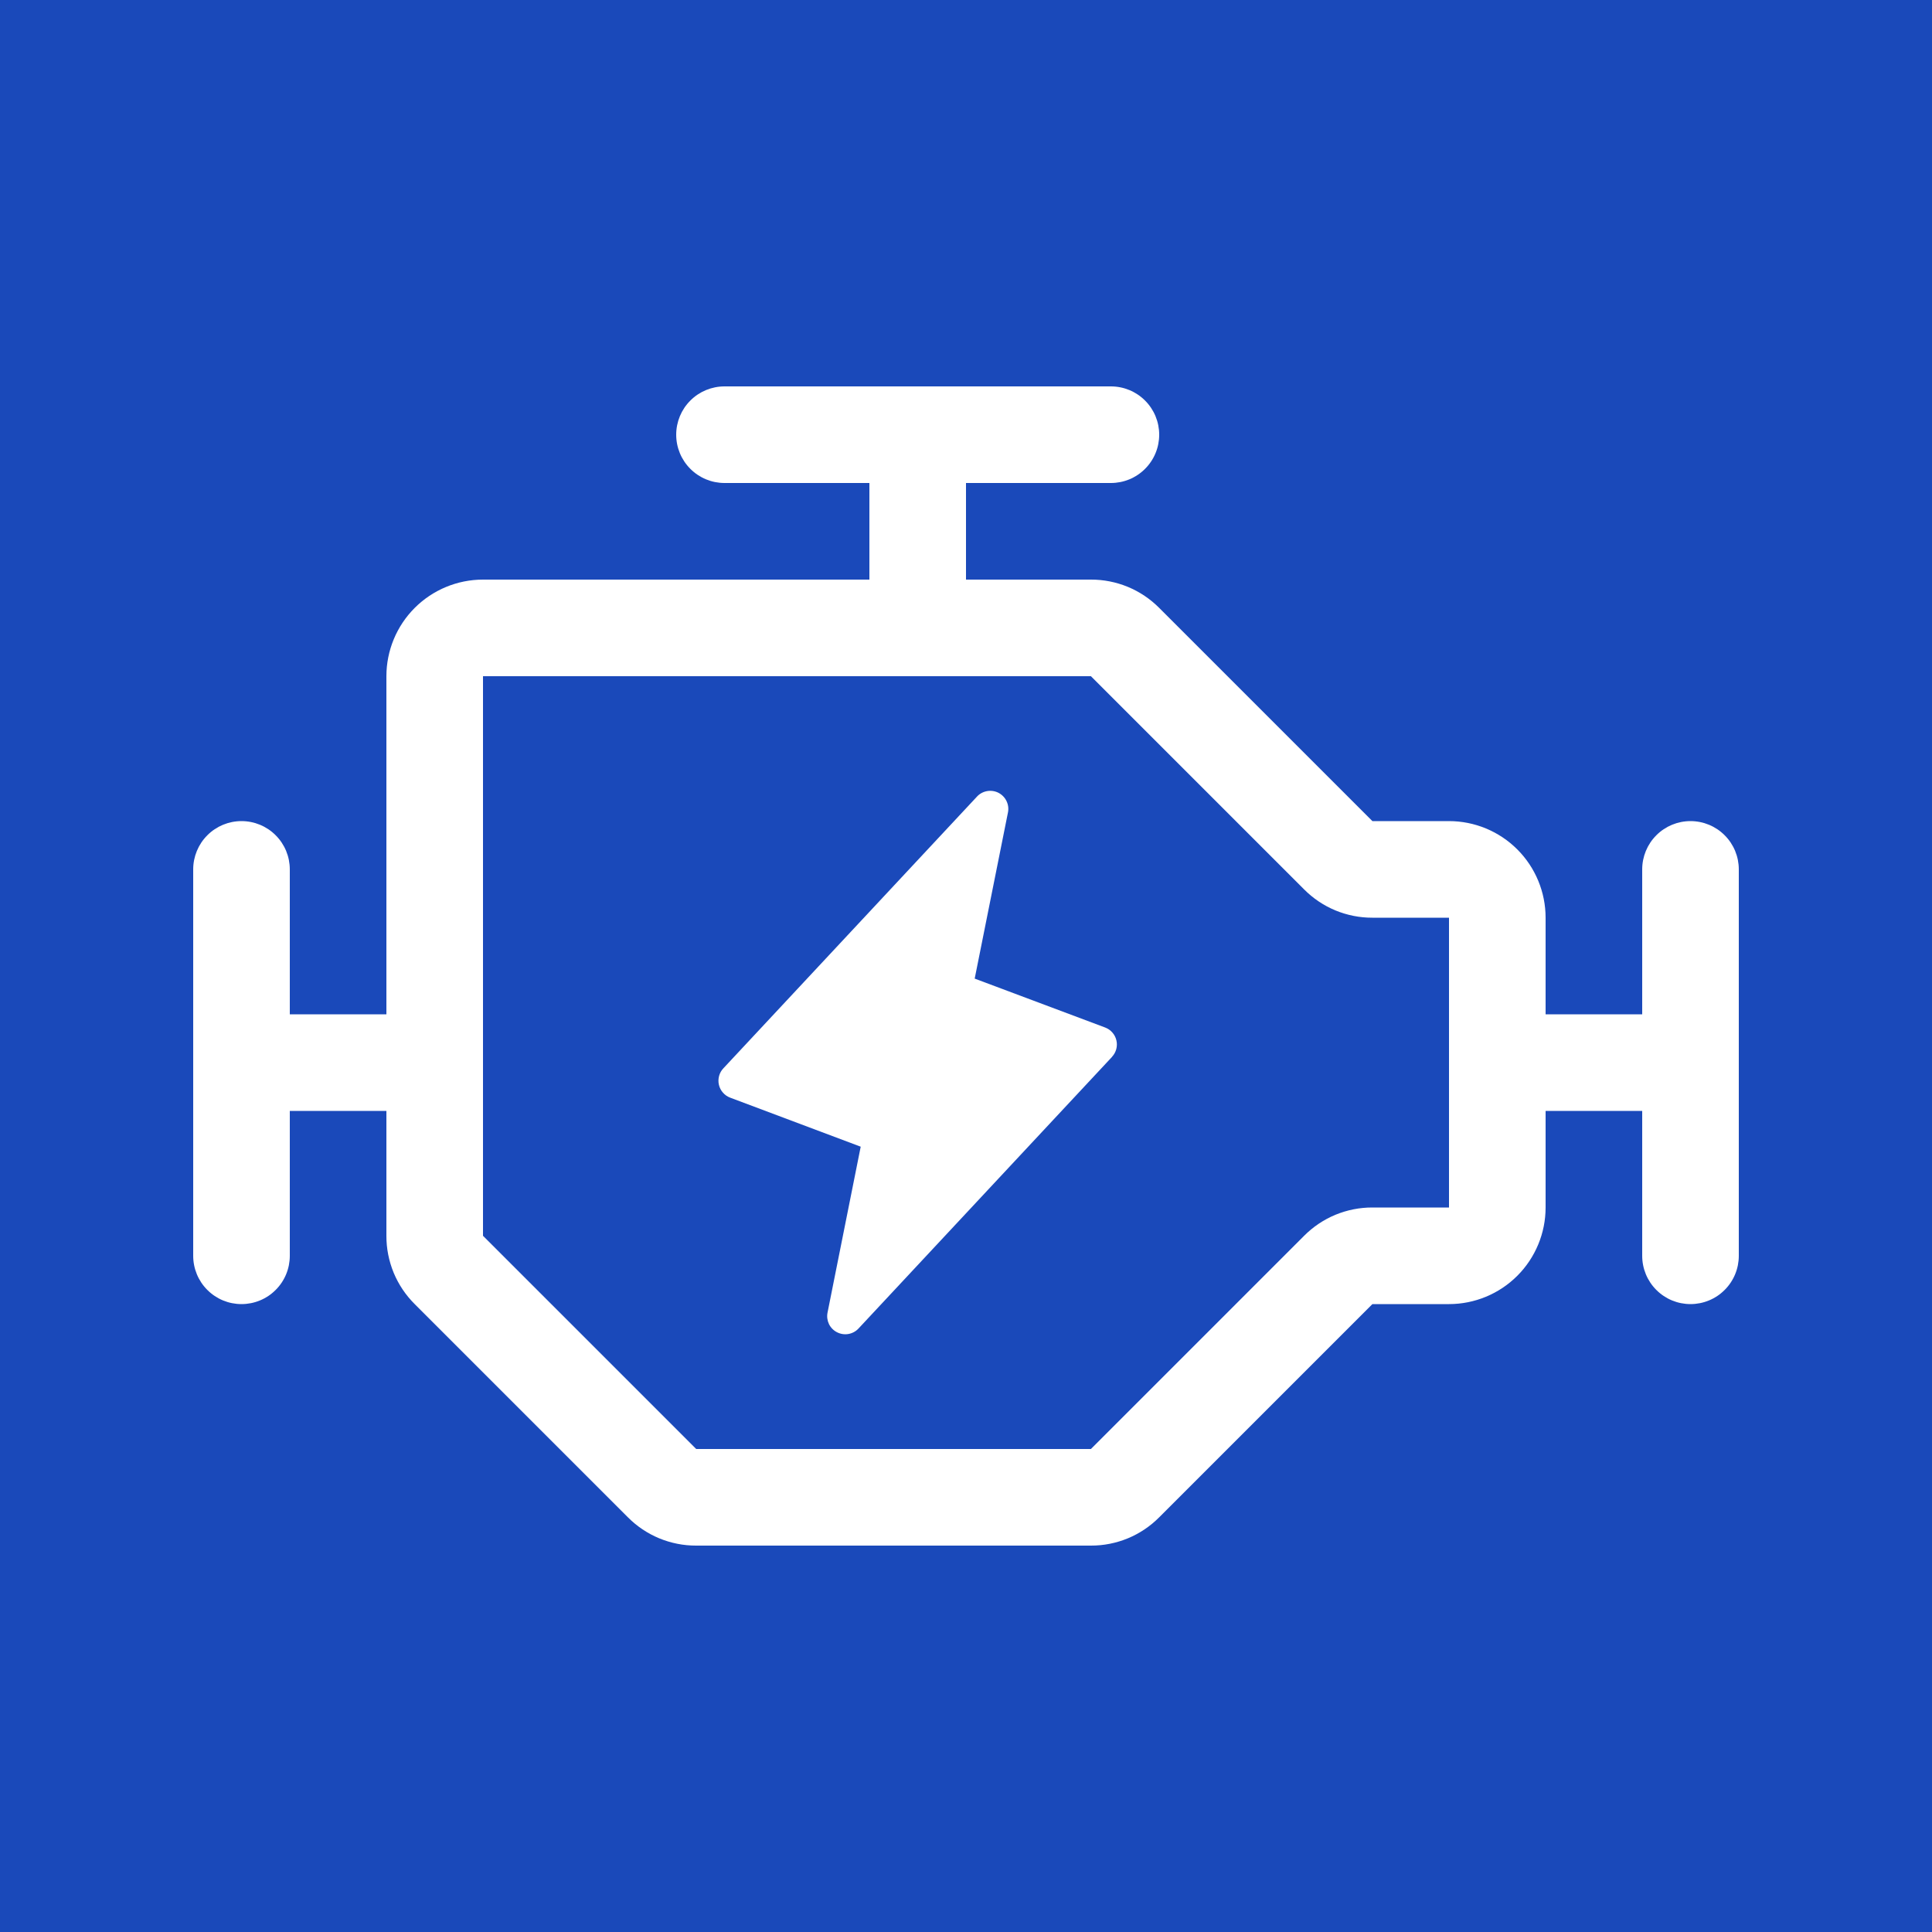
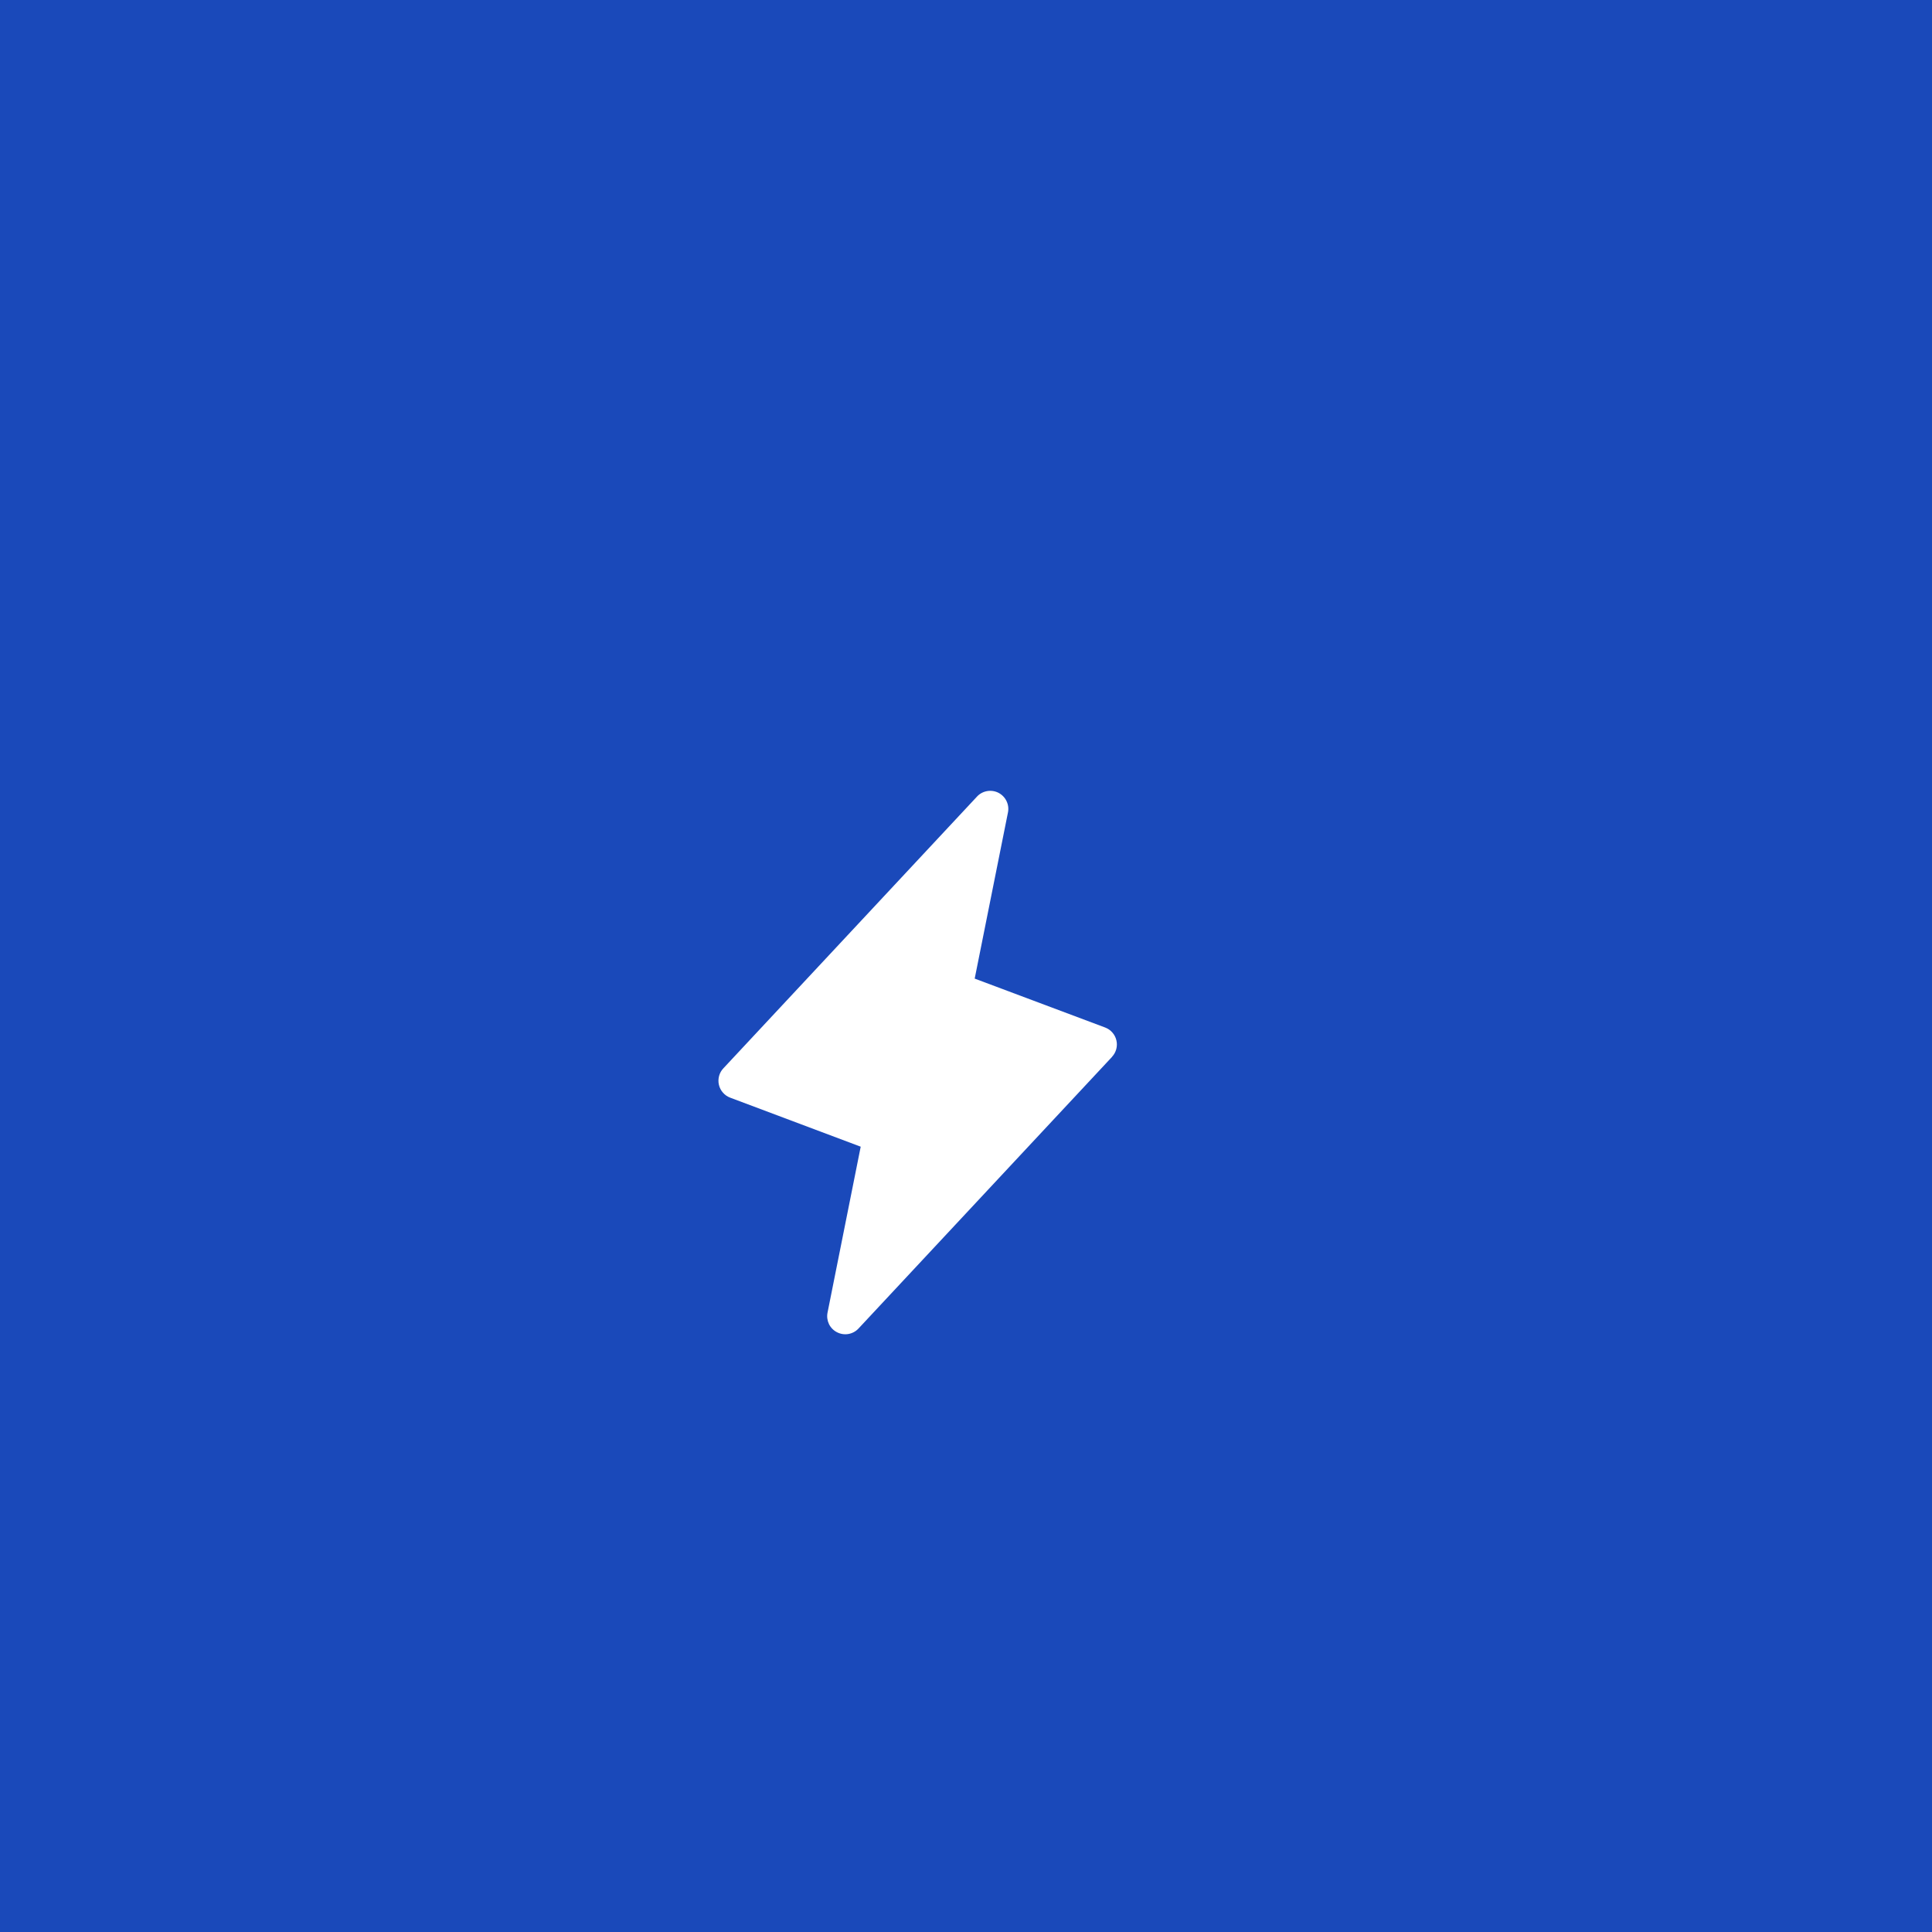
<svg xmlns="http://www.w3.org/2000/svg" width="40" height="40" viewBox="0 0 40 40" fill="none">
  <rect width="40" height="40" fill="#1A49BA" />
  <g clip-path="url(#clip0_8_39)">
-     <path d="M35 17C34.735 17 34.48 17.105 34.293 17.293C34.105 17.48 34 17.735 34 18V21H32V19C32 18.47 31.789 17.961 31.414 17.586C31.039 17.211 30.53 17 30 17H28.414L24 12.586C23.815 12.4 23.595 12.252 23.352 12.151C23.109 12.051 22.849 11.999 22.586 12H20V10H23C23.265 10 23.52 9.895 23.707 9.707C23.895 9.52 24 9.265 24 9C24 8.735 23.895 8.48 23.707 8.293C23.52 8.105 23.265 8 23 8H15C14.735 8 14.48 8.105 14.293 8.293C14.105 8.48 14 8.735 14 9C14 9.265 14.105 9.52 14.293 9.707C14.48 9.895 14.735 10 15 10H18V12H10C9.47 12 8.961 12.211 8.586 12.586C8.211 12.961 8 13.47 8 14V21H6V18C6 17.735 5.895 17.48 5.707 17.293C5.52 17.105 5.265 17 5 17C4.735 17 4.48 17.105 4.293 17.293C4.105 17.48 4 17.735 4 18V26C4 26.265 4.105 26.52 4.293 26.707C4.48 26.895 4.735 27 5 27C5.265 27 5.52 26.895 5.707 26.707C5.895 26.52 6 26.265 6 26V23H8V25.586C7.999 25.849 8.051 26.109 8.151 26.352C8.252 26.595 8.4 26.815 8.586 27L13 31.414C13.185 31.6 13.405 31.748 13.648 31.849C13.891 31.949 14.151 32.001 14.414 32H22.586C22.849 32.001 23.109 31.949 23.352 31.849C23.595 31.748 23.815 31.6 24 31.414L28.414 27H30C30.53 27 31.039 26.789 31.414 26.414C31.789 26.039 32 25.53 32 25V23H34V26C34 26.265 34.105 26.52 34.293 26.707C34.48 26.895 34.735 27 35 27C35.265 27 35.52 26.895 35.707 26.707C35.895 26.52 36 26.265 36 26V18C36 17.735 35.895 17.48 35.707 17.293C35.52 17.105 35.265 17 35 17ZM30 25H28.414C28.151 24.999 27.891 25.051 27.648 25.151C27.405 25.252 27.185 25.4 27 25.586L22.586 30H14.414L10 25.586V14H22.586L27 18.414C27.185 18.6 27.405 18.748 27.648 18.849C27.891 18.949 28.151 19.001 28.414 19H30V25Z" fill="white" />
    <path d="M23.024 21.881L17.774 27.506C17.719 27.565 17.645 27.605 17.565 27.619C17.485 27.633 17.402 27.62 17.33 27.583C17.257 27.546 17.199 27.487 17.163 27.414C17.128 27.34 17.117 27.258 17.133 27.178L17.82 23.741L15.118 22.726C15.06 22.704 15.008 22.669 14.968 22.622C14.927 22.576 14.898 22.52 14.884 22.459C14.87 22.399 14.872 22.336 14.888 22.276C14.904 22.216 14.935 22.162 14.978 22.117L20.228 16.492C20.283 16.432 20.357 16.393 20.437 16.379C20.517 16.365 20.6 16.377 20.672 16.414C20.744 16.451 20.803 16.511 20.838 16.584C20.874 16.657 20.885 16.74 20.869 16.82L20.18 20.261L22.882 21.274C22.939 21.296 22.991 21.331 23.031 21.378C23.072 21.424 23.1 21.48 23.114 21.54C23.128 21.6 23.127 21.662 23.111 21.722C23.095 21.781 23.064 21.836 23.022 21.881H23.024Z" fill="white" />
  </g>
  <defs>
    <clipPath id="clip0_8_39">
      <rect width="32" height="32" fill="white" transform="translate(4 4)" />
    </clipPath>
  </defs>
</svg>